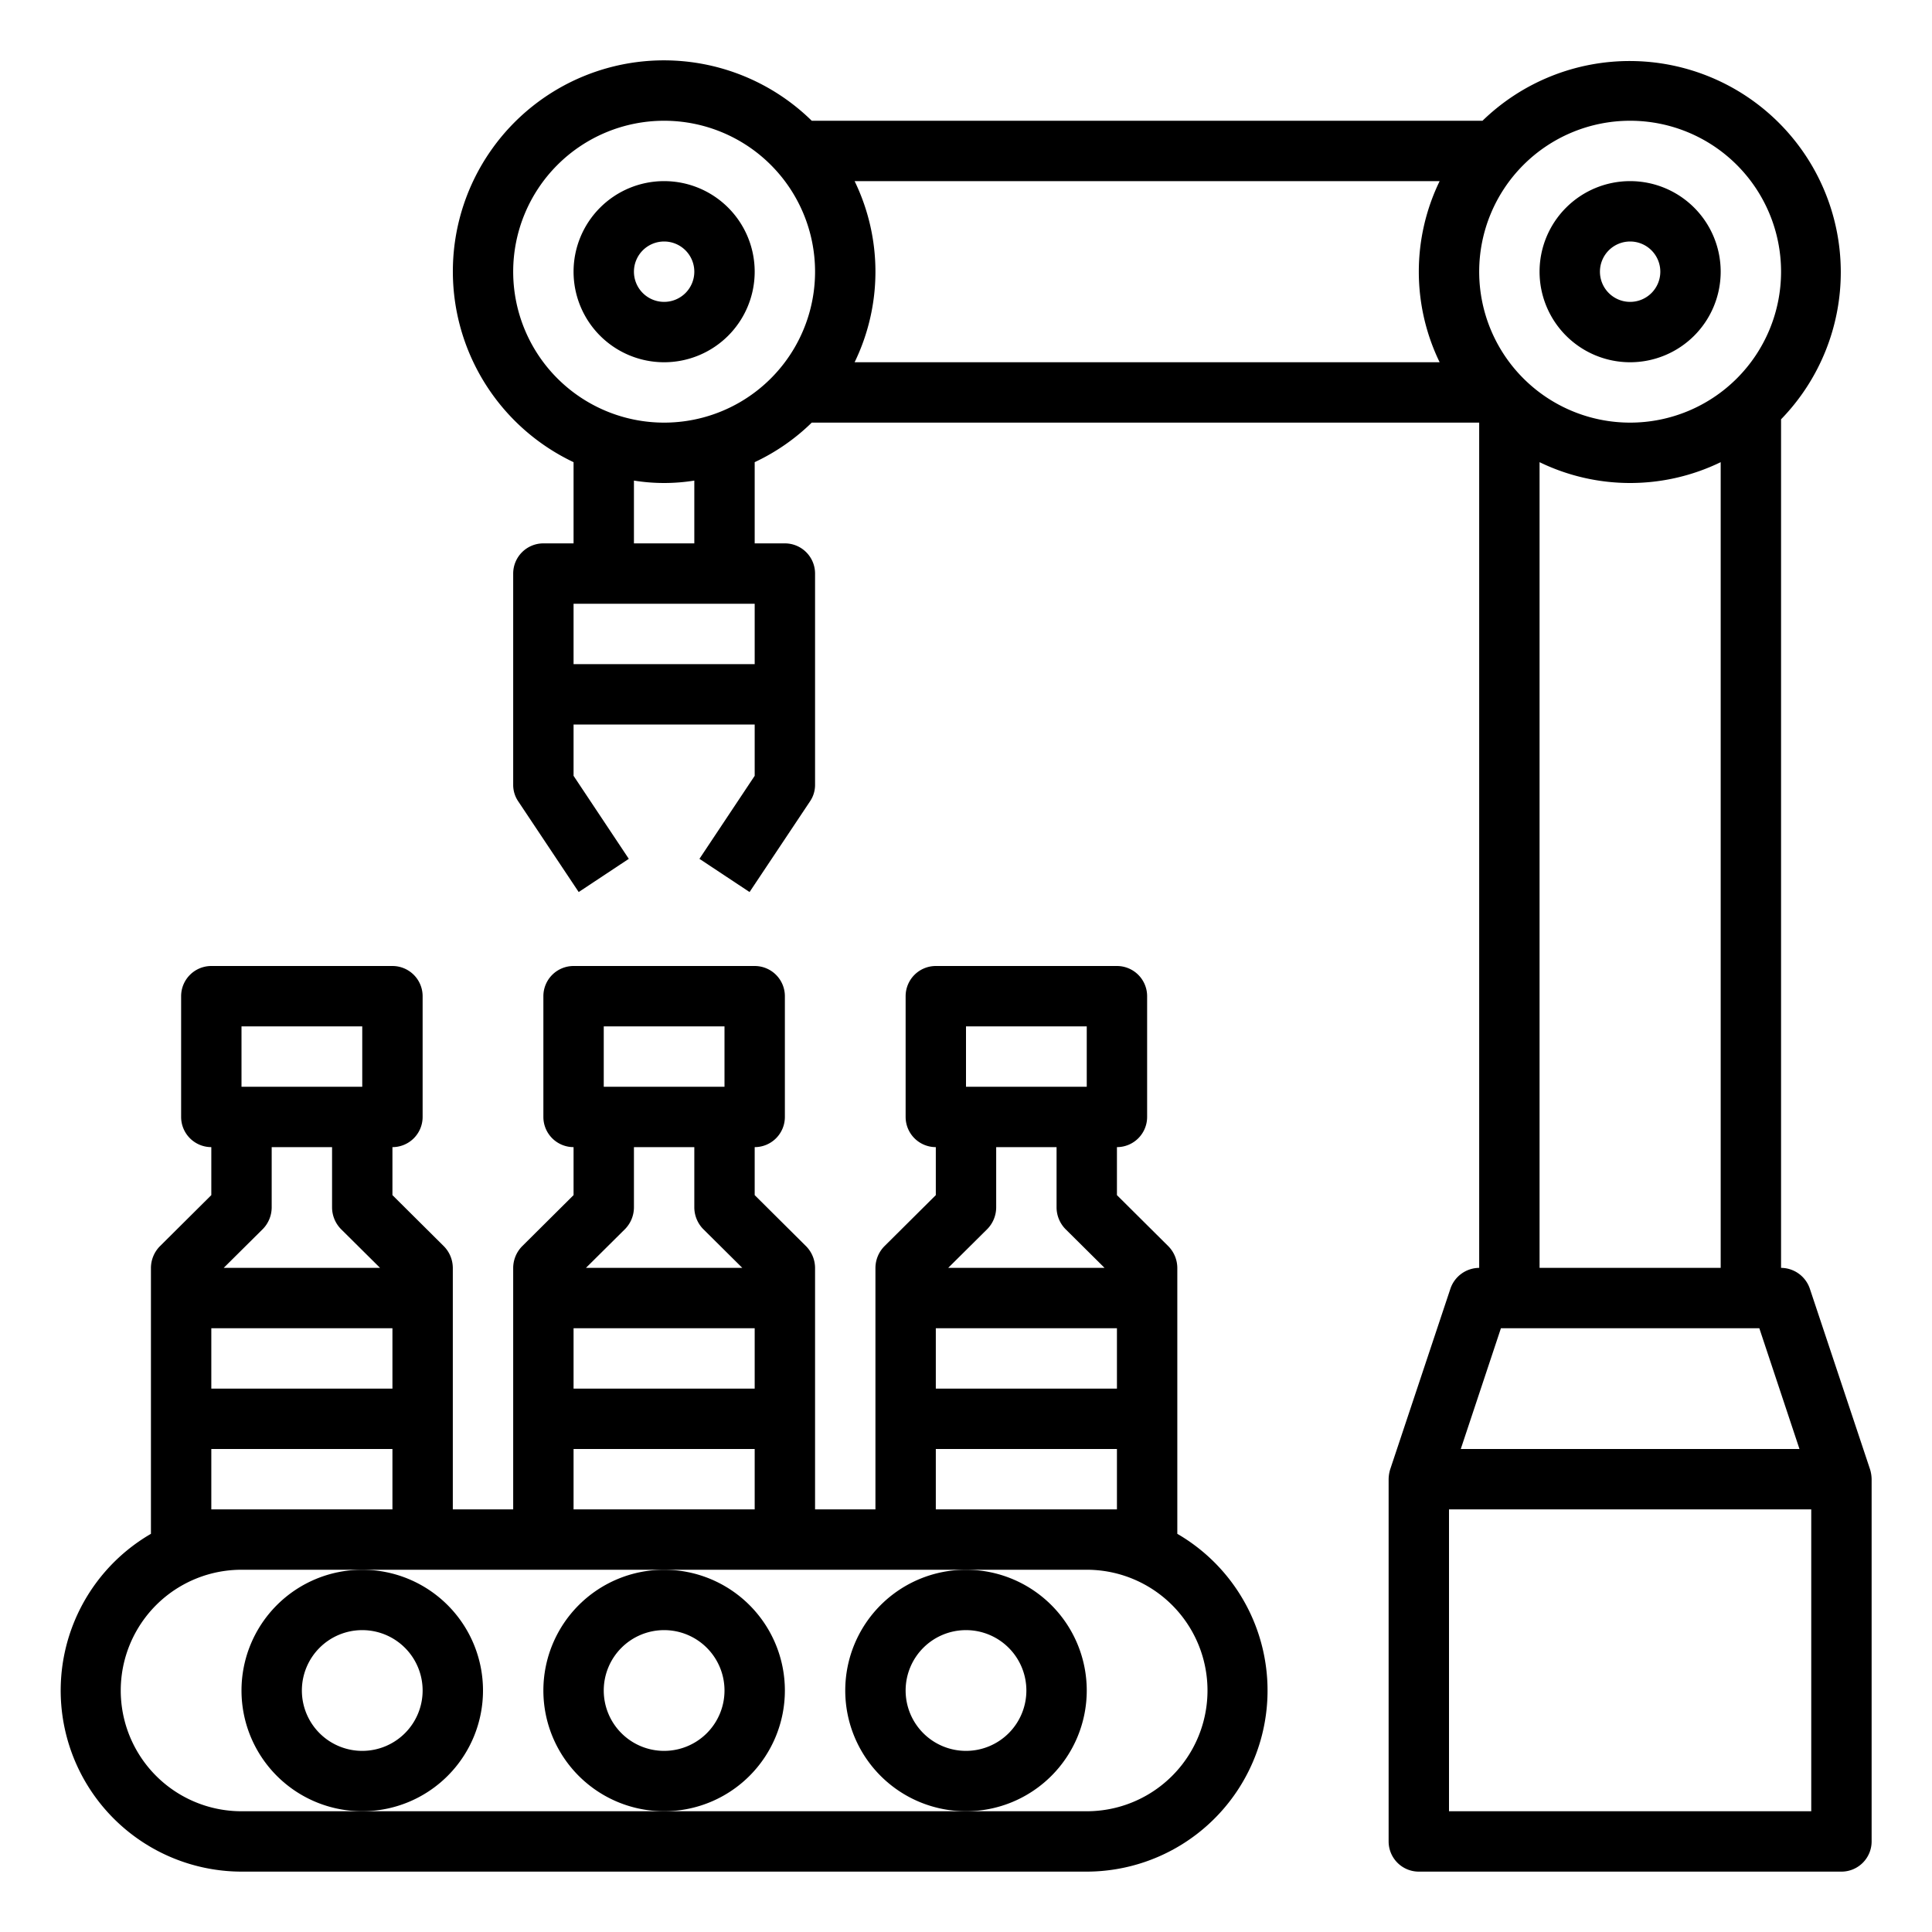
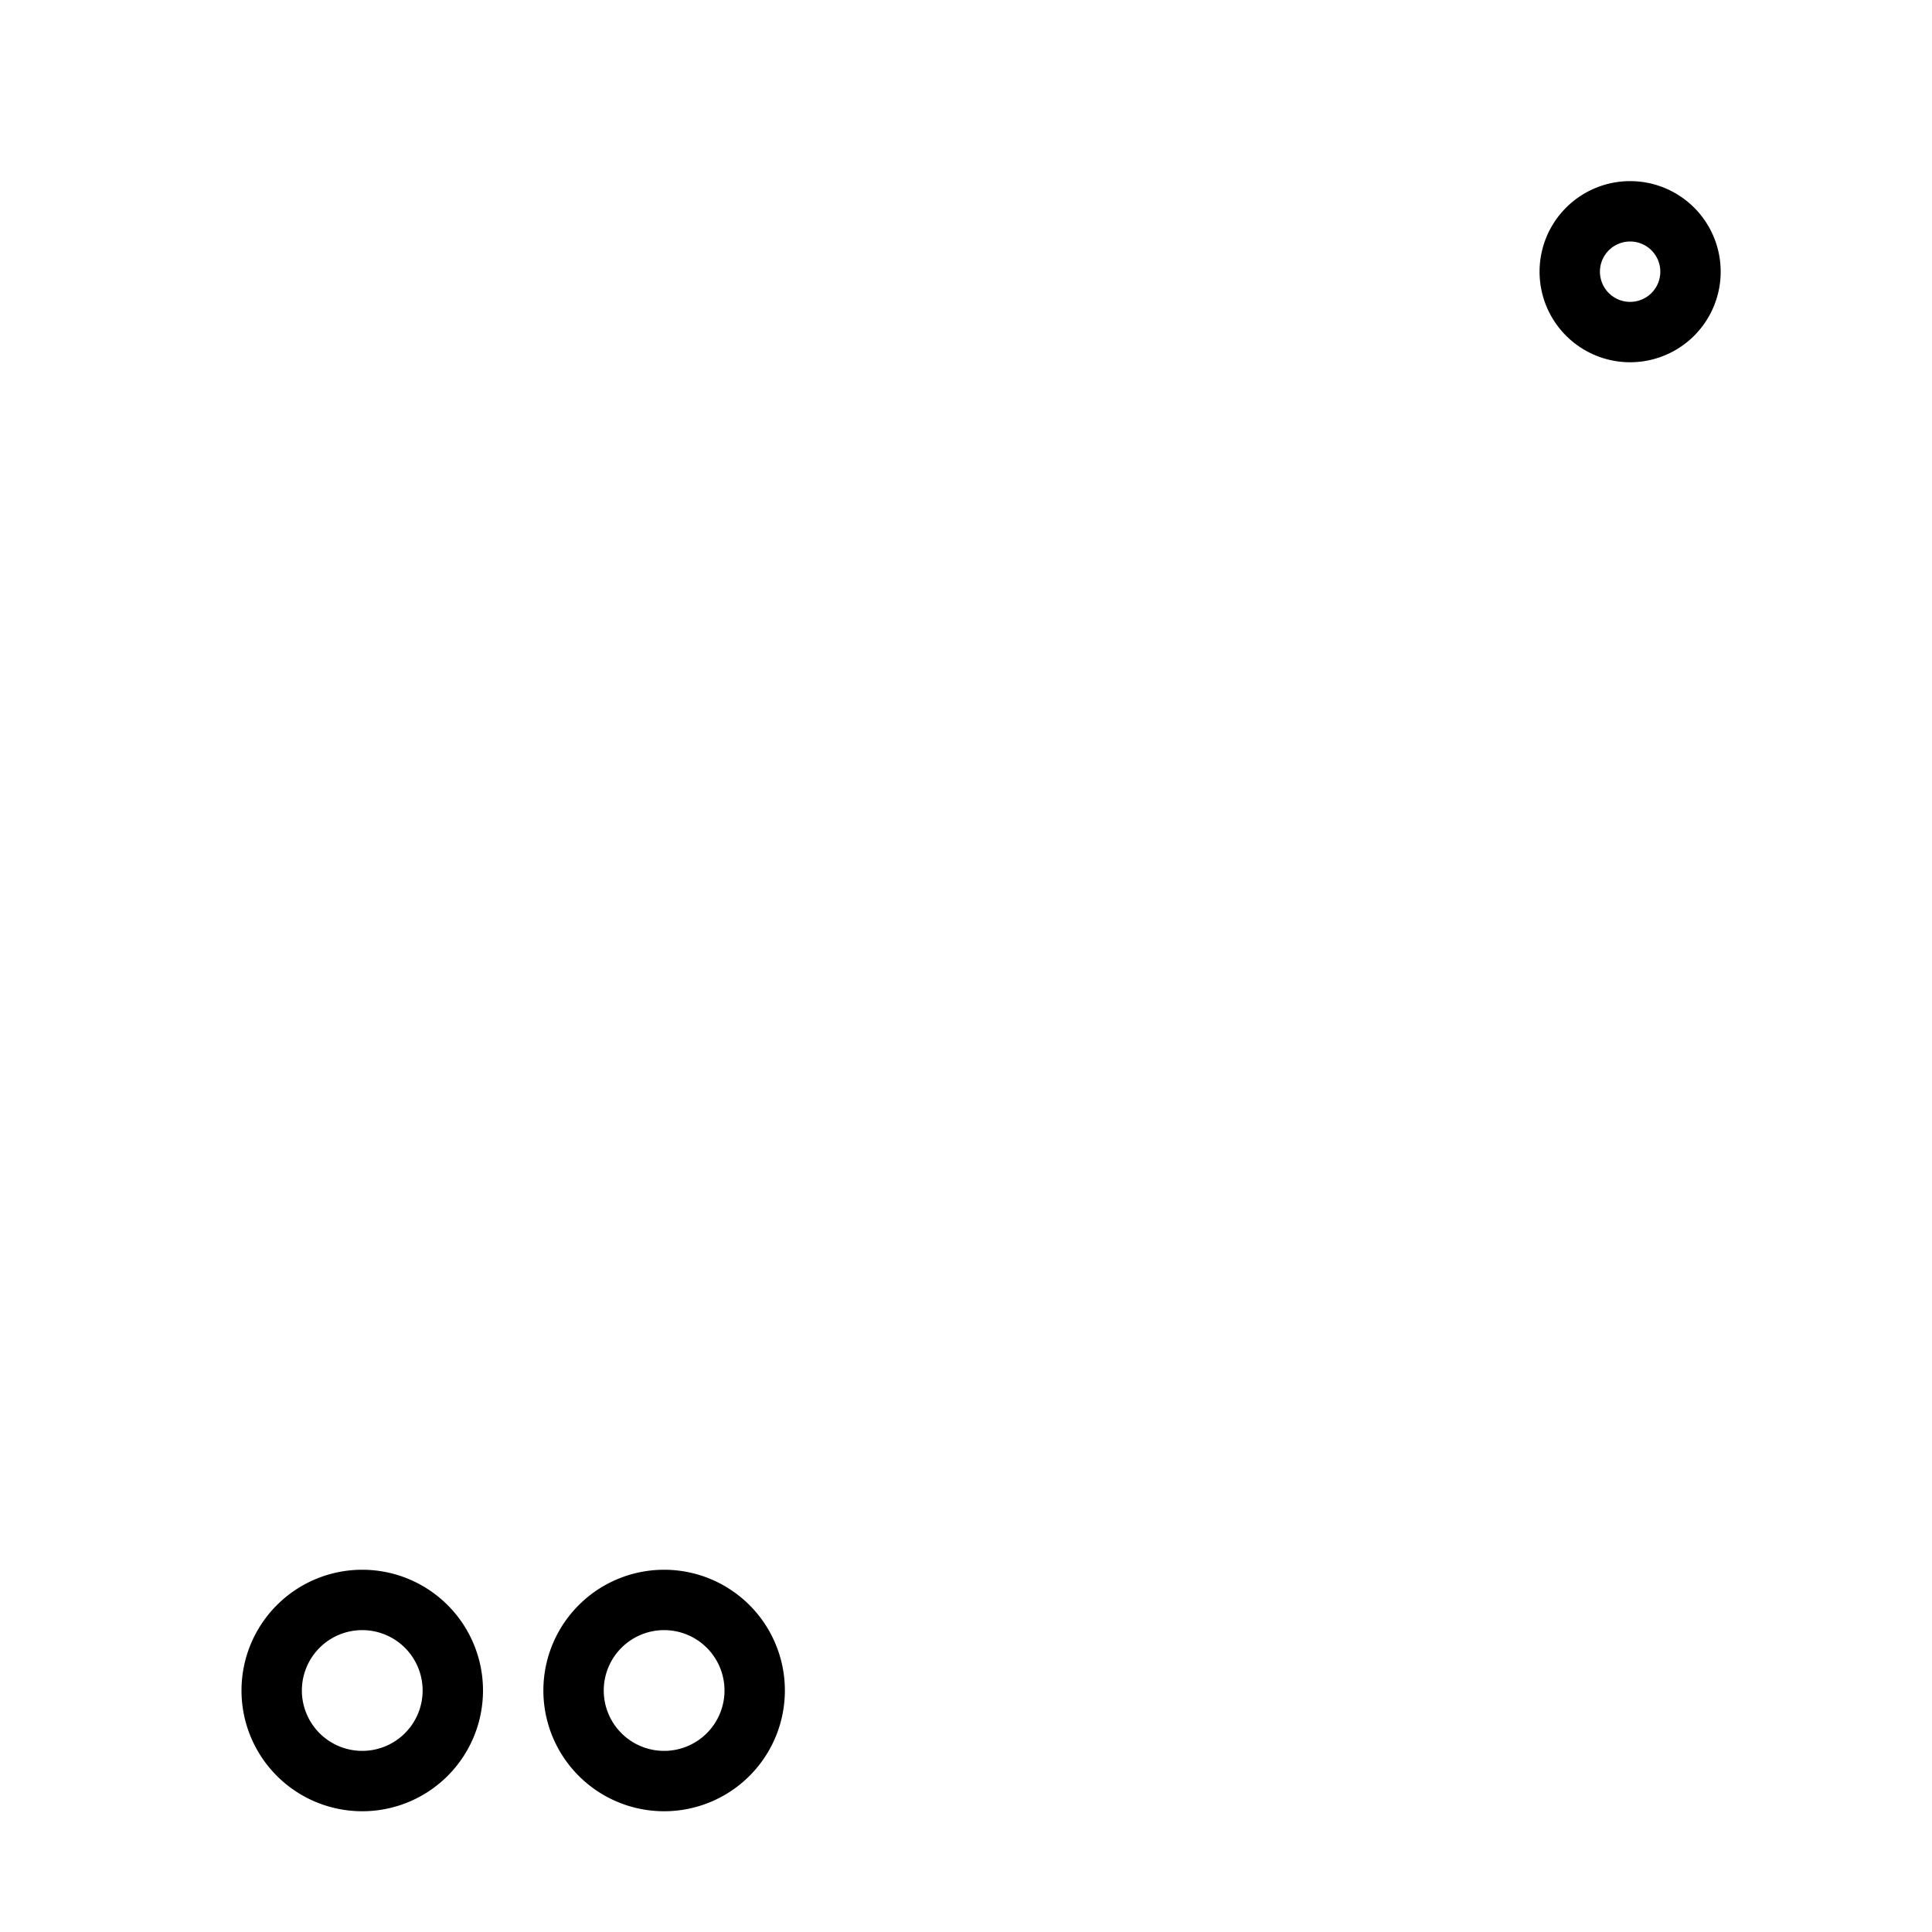
<svg xmlns="http://www.w3.org/2000/svg" viewBox="0 0 64 64" width="512" height="512">
  <g id="Manufacturing-Vaccine-Factory-Logistic-Robotic_Arm" data-name="Manufacturing-Vaccine-Factory-Logistic-Robotic Arm">
    <path d="M16,56a4,4,0,1,0-4,4A4,4,0,0,0,16,56Zm-4,2a2,2,0,1,1,2-2A2,2,0,0,1,12,58Z" />
    <path d="M26,56a4,4,0,1,0-4,4A4,4,0,0,0,26,56Zm-4,2a2,2,0,1,1,2-2A2,2,0,0,1,22,58Z" />
-     <path d="M36,56a4,4,0,1,0-4,4A4,4,0,0,0,36,56Zm-4,2a2,2,0,1,1,2-2A2,2,0,0,1,32,58Z" />
-     <path d="M39,50.81V42a1.033,1.033,0,0,0-.29-.71L37,39.59V38a1,1,0,0,0,1-1V33a1,1,0,0,0-1-1H31a1,1,0,0,0-1,1v4a1,1,0,0,0,1,1v1.59l-1.71,1.7A1.033,1.033,0,0,0,29,42v8H27V42a1.033,1.033,0,0,0-.29-.71L25,39.59V38a1,1,0,0,0,1-1V33a1,1,0,0,0-1-1H19a1,1,0,0,0-1,1v4a1,1,0,0,0,1,1v1.59l-1.71,1.7A1.033,1.033,0,0,0,17,42v8H15V42a1.033,1.033,0,0,0-.29-.71L13,39.59V38a1,1,0,0,0,1-1V33a1,1,0,0,0-1-1H7a1,1,0,0,0-1,1v4a1,1,0,0,0,1,1v1.59l-1.71,1.7A1.033,1.033,0,0,0,5,42v8.81A6,6,0,0,0,8,62H36a6,6,0,0,0,3-11.19ZM32,34h4v2H32Zm.71,6.71A1.033,1.033,0,0,0,33,40V38h2v2a1.033,1.033,0,0,0,.29.71L36.59,42H31.41ZM31,44h6v2H31Zm0,4h6v2H31ZM20,34h4v2H20Zm.71,6.71A1.033,1.033,0,0,0,21,40V38h2v2a1.033,1.033,0,0,0,.29.71L24.59,42H19.41ZM19,44h6v2H19Zm0,4h6v2H19ZM8,34h4v2H8Zm.71,6.71A1.033,1.033,0,0,0,9,40V38h2v2a1.033,1.033,0,0,0,.29.71L12.59,42H7.41ZM7,44h6v2H7Zm0,4h6v2H7ZM36,60H8a4,4,0,0,1,0-8H36a4,4,0,0,1,0,8Z" />
    <path d="M54,12a3,3,0,1,0-3-3A3,3,0,0,0,54,12Zm0-4a1,1,0,1,1-1,1A1,1,0,0,1,54,8Z" />
-     <path d="M22,6a3,3,0,1,0,3,3A3,3,0,0,0,22,6Zm0,4a1,1,0,1,1,1-1A1,1,0,0,1,22,10Z" />
-     <path d="M61.95,48.68l-2-6A1.014,1.014,0,0,0,59,42V13.89A6.994,6.994,0,0,0,49.11,4H26.89A6.992,6.992,0,1,0,19,15.31V18H18a1,1,0,0,0-1,1v7a.967.967,0,0,0,.17.55l2,3,1.66-1.1L19,25.7V24h6v1.7l-1.83,2.75,1.66,1.1,2-3A.967.967,0,0,0,27,26V19a1,1,0,0,0-1-1H25V15.31A6.88,6.88,0,0,0,26.89,14H49V42a1.014,1.014,0,0,0-.95.68l-2,6A1.185,1.185,0,0,0,46,49V61a1,1,0,0,0,1,1H61a1,1,0,0,0,1-1V49A1.185,1.185,0,0,0,61.95,48.68ZM25,22H19V20h6Zm-4-4V15.92a6.29,6.29,0,0,0,2,0V18Zm1-4a5,5,0,1,1,5-5A5,5,0,0,1,22,14Zm25.69-2H28.31a6.867,6.867,0,0,0,0-6H47.69a6.867,6.867,0,0,0,0,6ZM54,4a5,5,0,1,1-5,5A5,5,0,0,1,54,4Zm3,11.31V42H51V15.31a6.867,6.867,0,0,0,6,0ZM49.72,44h8.56l1.33,4H48.39ZM60,60H48V50H60Z" />
  </g>
</svg>